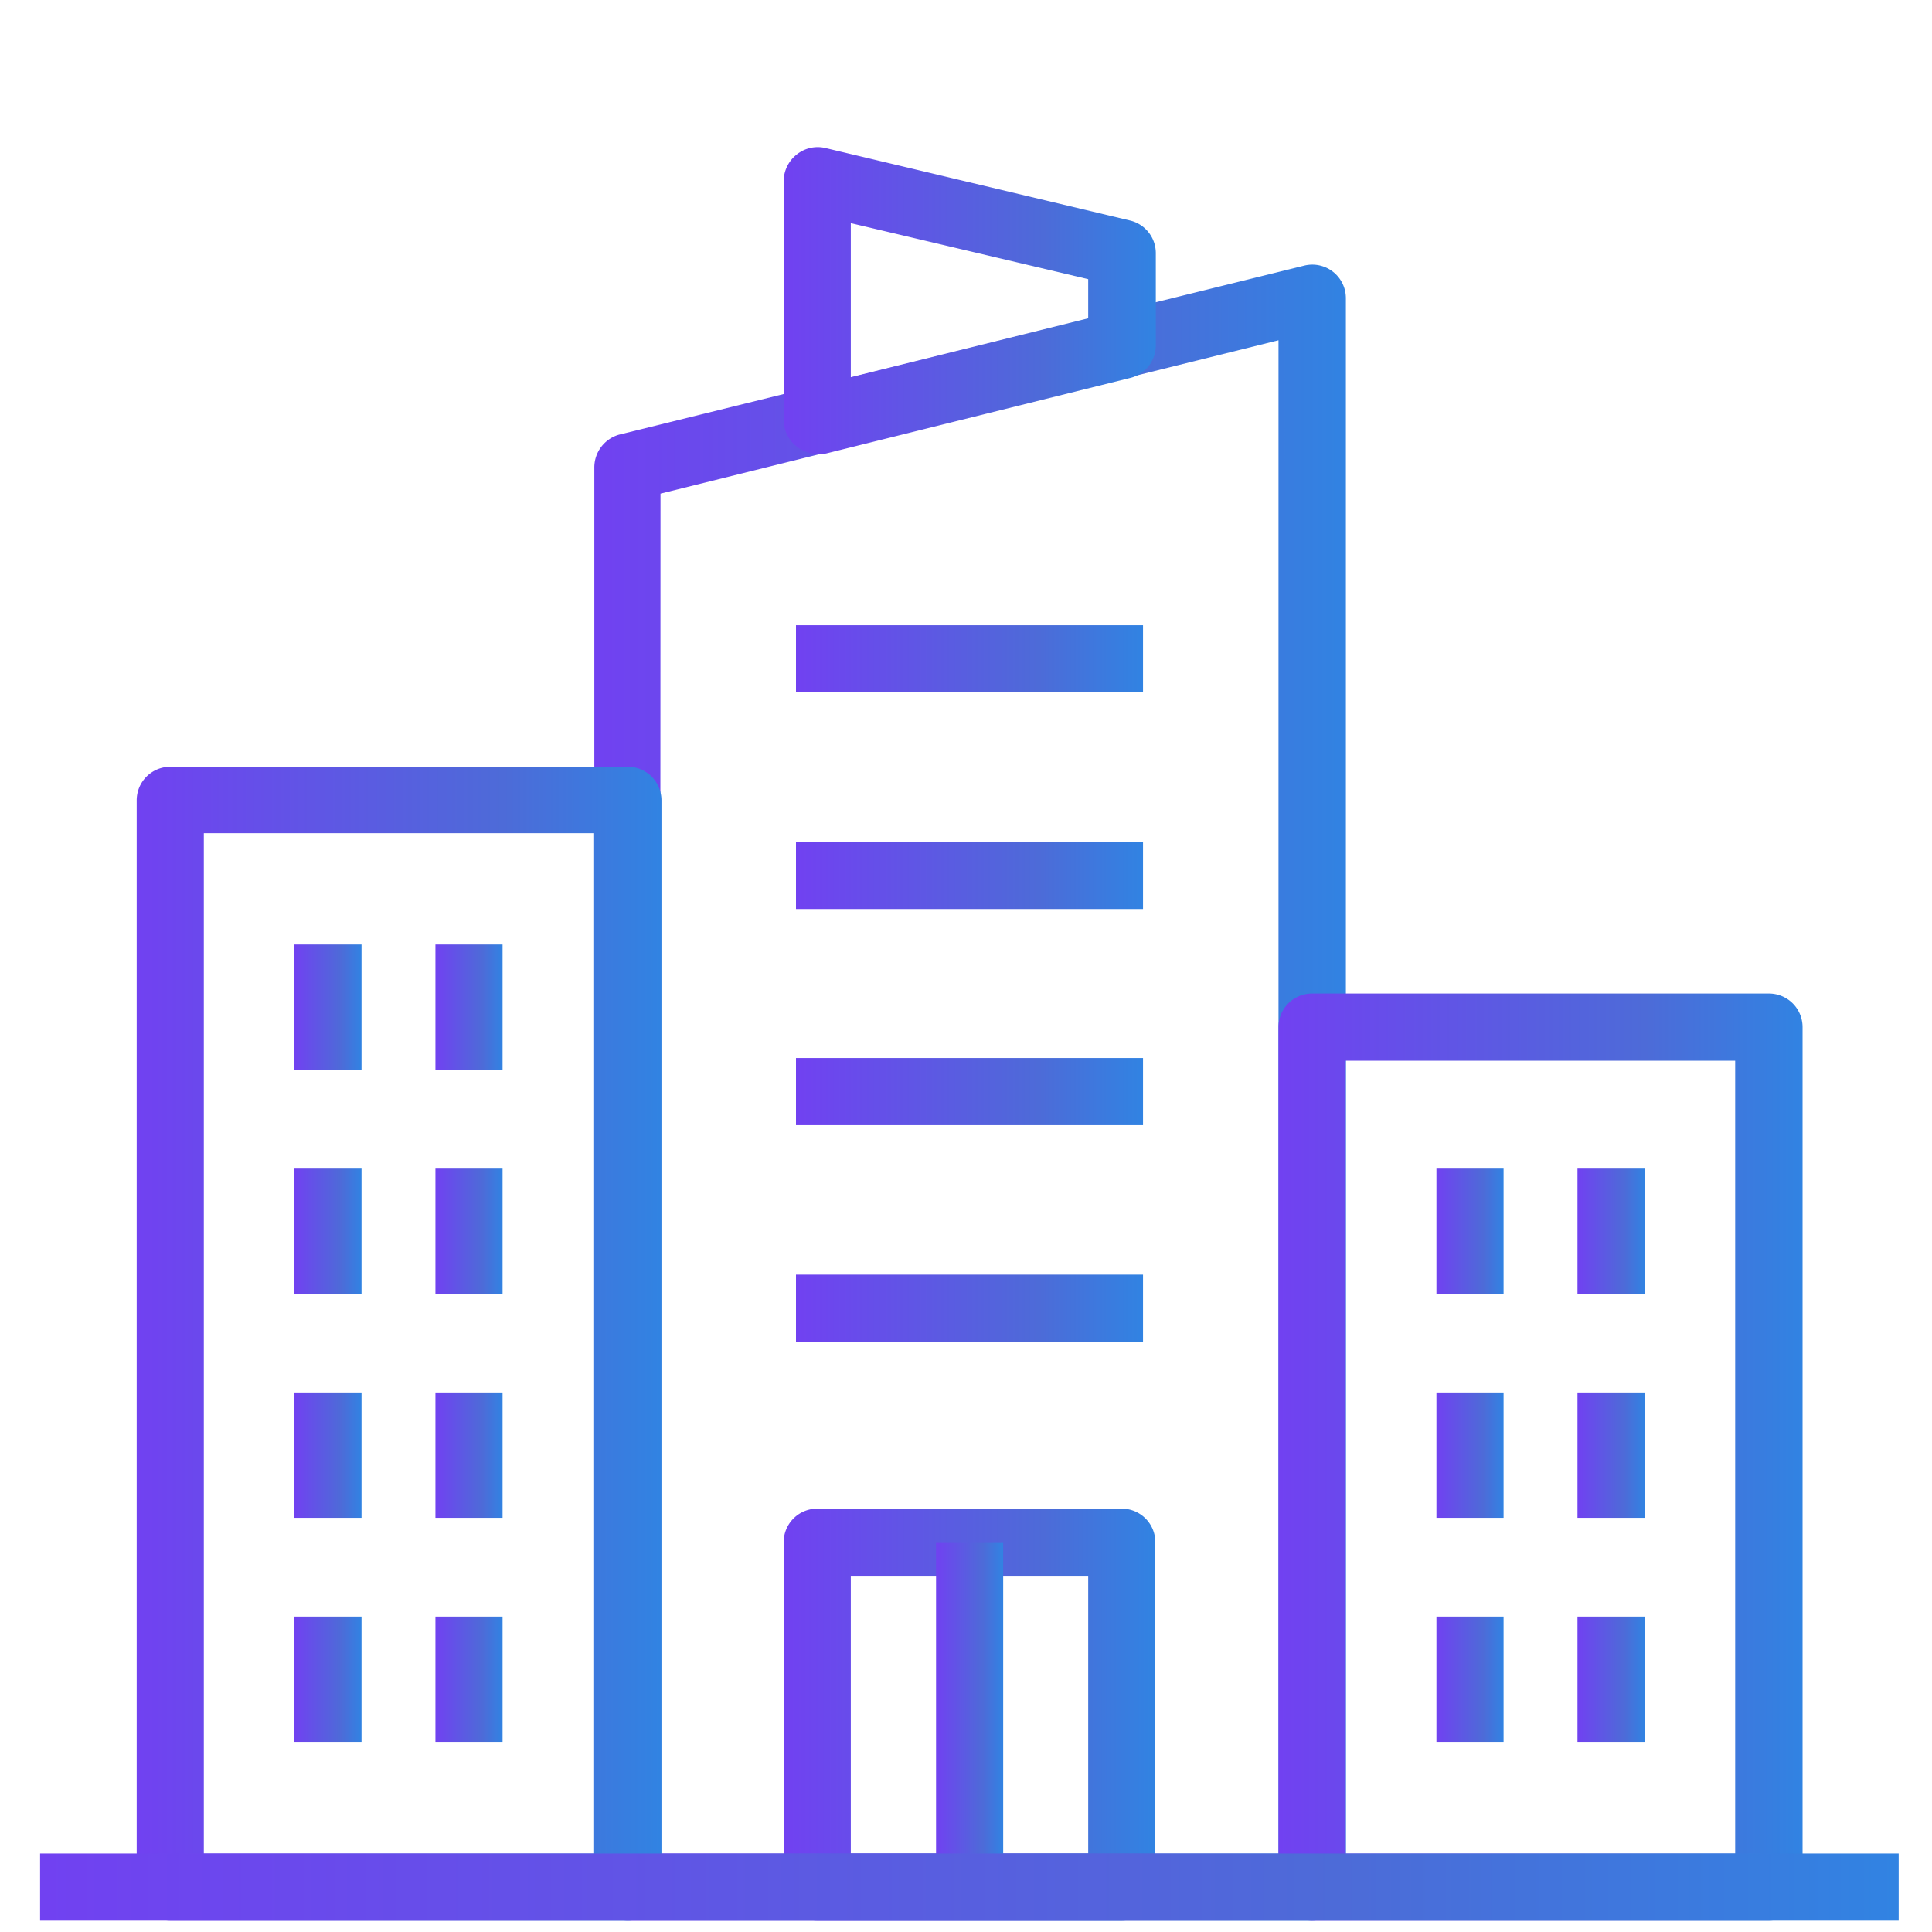
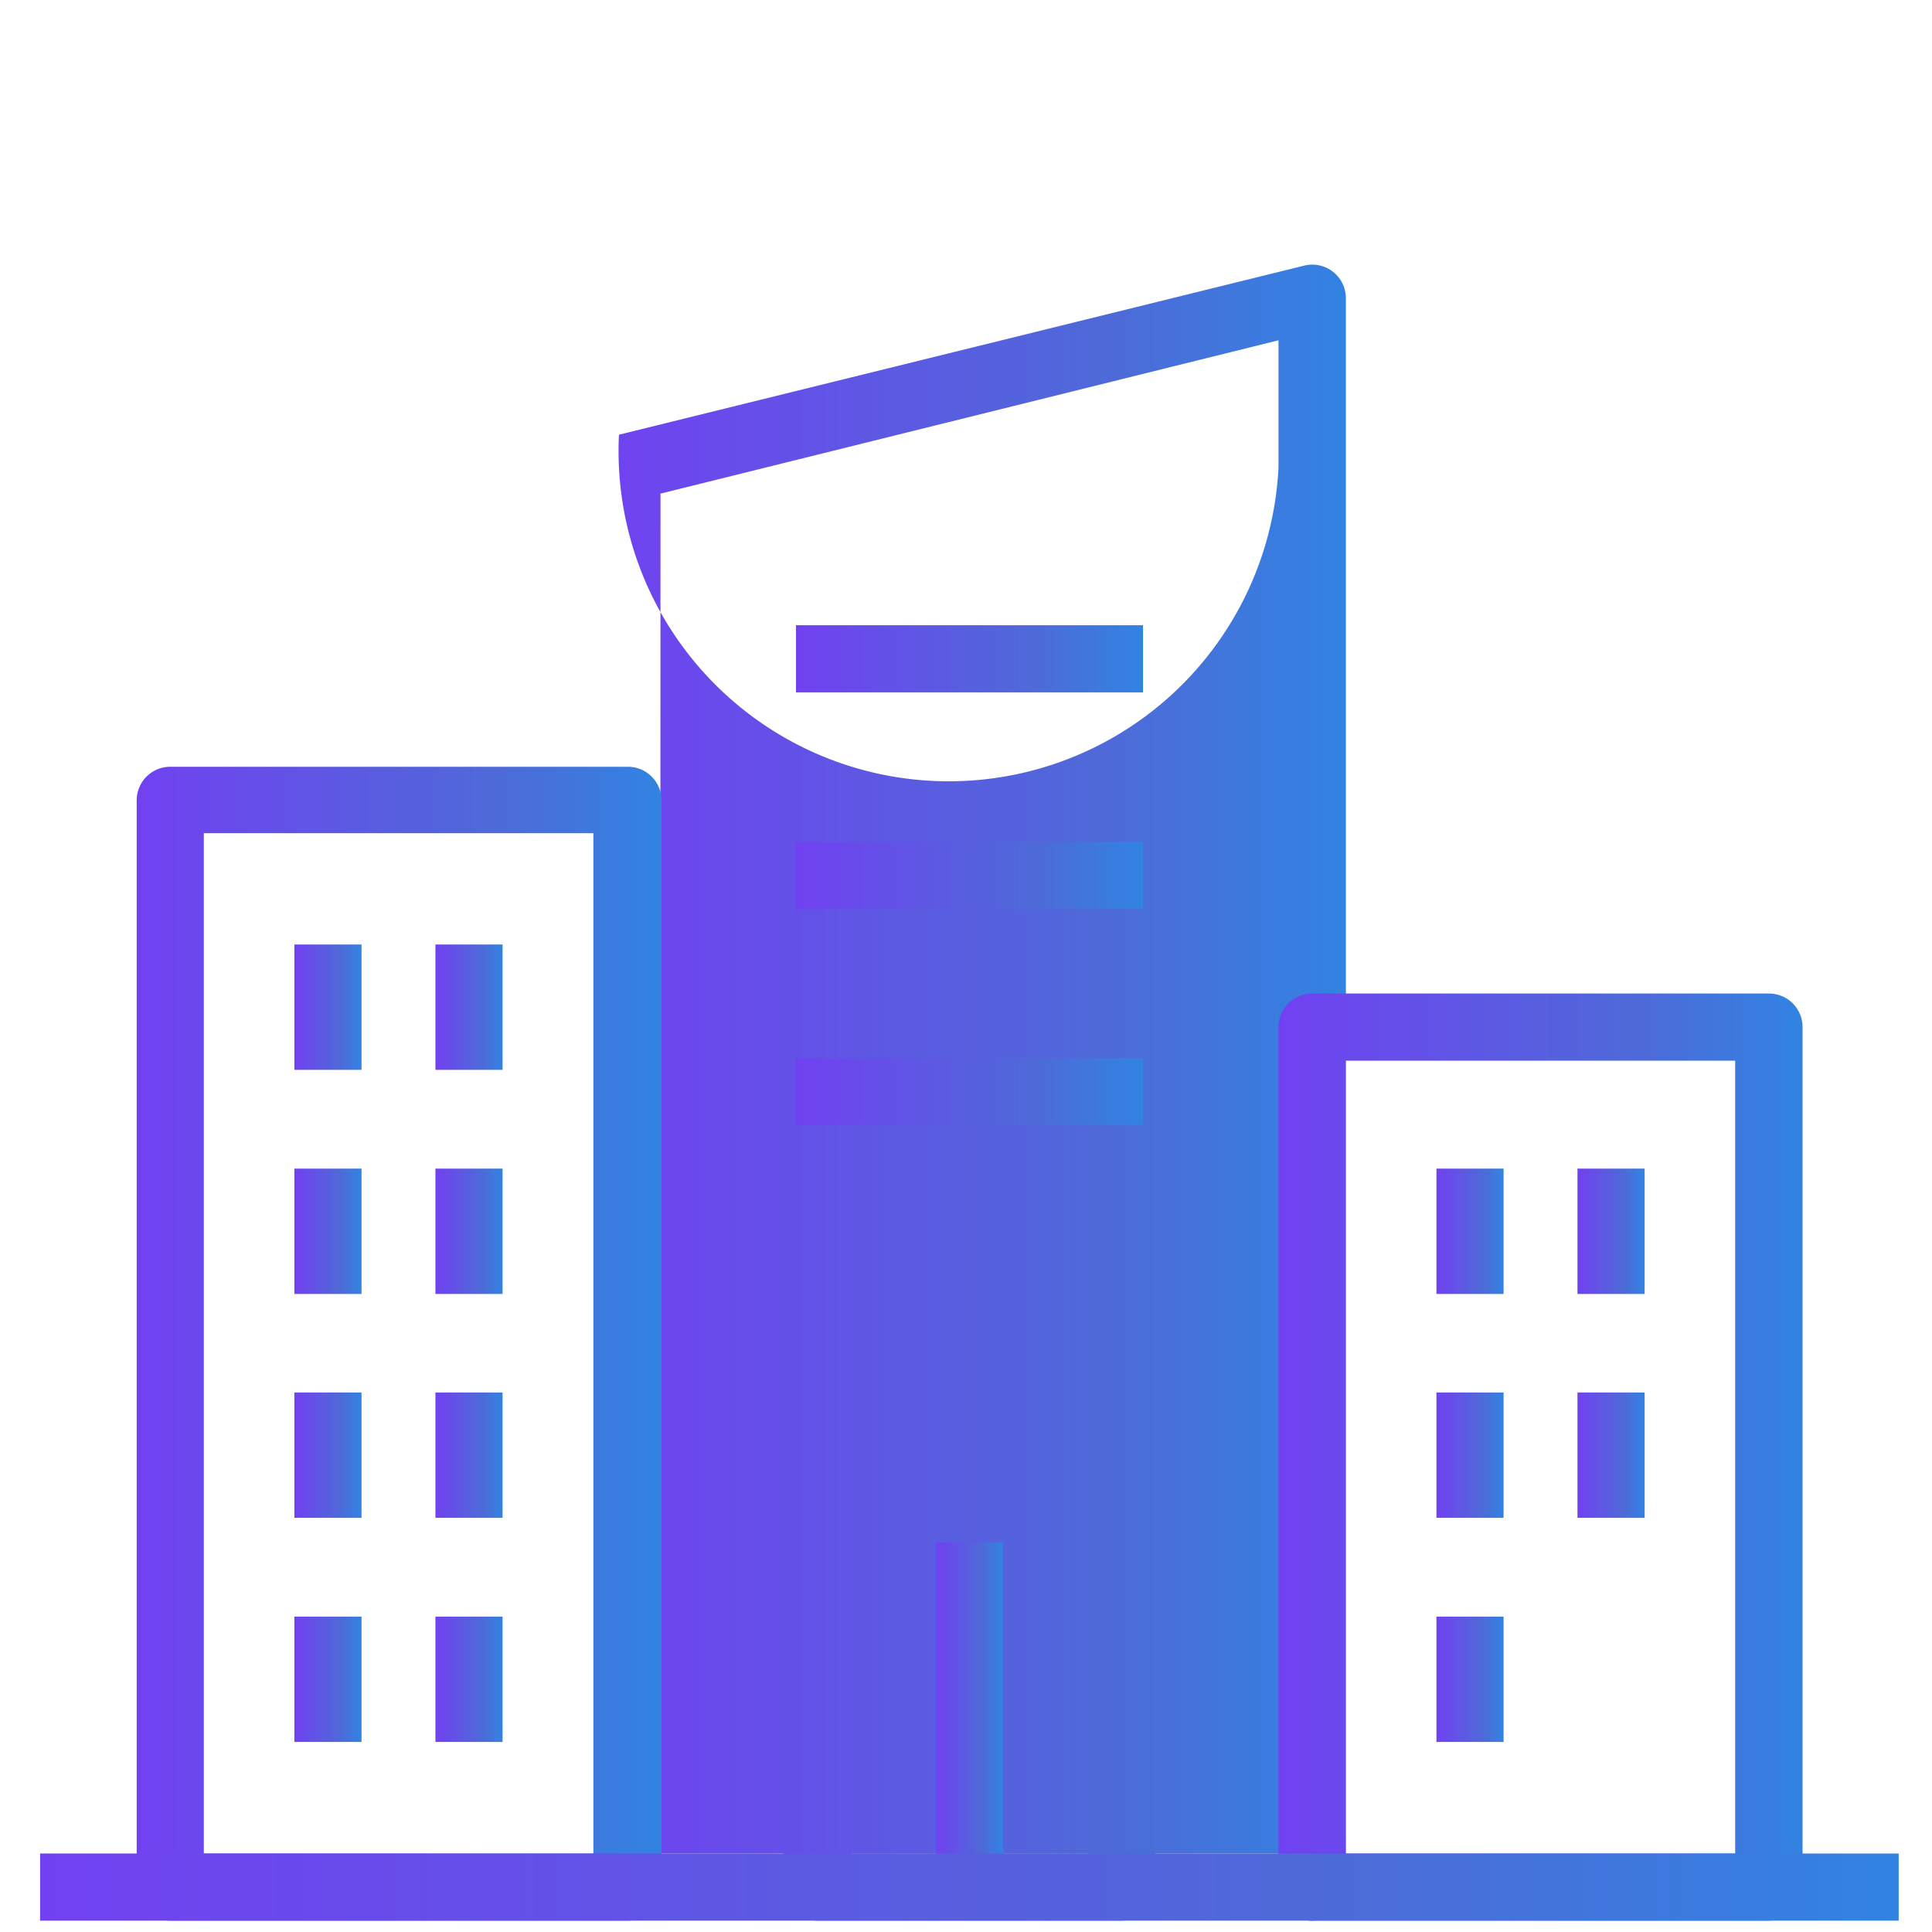
<svg xmlns="http://www.w3.org/2000/svg" xmlns:xlink="http://www.w3.org/1999/xlink" viewBox="0 0 80 80">
  <defs>
    <style>.cls-1{fill:url(#Sfumatura_senza_nome);}.cls-2{fill:url(#Sfumatura_senza_nome-2);}.cls-3{fill:url(#Sfumatura_senza_nome-3);}.cls-4{fill:url(#Sfumatura_senza_nome-4);}.cls-5{fill:url(#Sfumatura_senza_nome-5);}.cls-6{fill:url(#Sfumatura_senza_nome-6);}.cls-7{fill:url(#Sfumatura_senza_nome-7);}.cls-8{fill:url(#Sfumatura_senza_nome-8);}.cls-9{fill:url(#Sfumatura_senza_nome-9);}.cls-10{fill:url(#Sfumatura_senza_nome-10);}.cls-11{fill:url(#Sfumatura_senza_nome-11);}.cls-12{fill:url(#Sfumatura_senza_nome-12);}.cls-13{fill:url(#Sfumatura_senza_nome-13);}.cls-14{fill:url(#Sfumatura_senza_nome-14);}.cls-15{fill:url(#Sfumatura_senza_nome-15);}.cls-16{fill:url(#Sfumatura_senza_nome-16);}.cls-17{fill:url(#Sfumatura_senza_nome-17);}.cls-18{fill:url(#Sfumatura_senza_nome-18);}.cls-19{fill:url(#Sfumatura_senza_nome-19);}.cls-20{fill:url(#Sfumatura_senza_nome-20);}.cls-21{fill:url(#Sfumatura_senza_nome-21);}.cls-22{fill:url(#Sfumatura_senza_nome-22);}.cls-23{fill:url(#Sfumatura_senza_nome-23);}.cls-24{fill:url(#Sfumatura_senza_nome-24);}.cls-25{fill:url(#Sfumatura_senza_nome-25);}</style>
    <linearGradient id="Sfumatura_senza_nome" x1="32.45" y1="71" x2="47.84" y2="71" gradientUnits="userSpaceOnUse">
      <stop offset="0" stop-color="#7141f1" />
      <stop offset="0.7" stop-color="#4d6bd8" />
      <stop offset="1" stop-color="#3183e2" />
    </linearGradient>
    <linearGradient id="Sfumatura_senza_nome-2" x1="24.57" y1="45.22" x2="55.73" y2="45.22" xlink:href="#Sfumatura_senza_nome" />
    <linearGradient id="Sfumatura_senza_nome-3" x1="32.45" y1="12.44" x2="47.84" y2="12.44" xlink:href="#Sfumatura_senza_nome" />
    <linearGradient id="Sfumatura_senza_nome-4" x1="5.66" y1="55.62" x2="27.35" y2="55.62" xlink:href="#Sfumatura_senza_nome" />
    <linearGradient id="Sfumatura_senza_nome-5" x1="18.03" y1="41.71" x2="20.82" y2="41.71" xlink:href="#Sfumatura_senza_nome" />
    <linearGradient id="Sfumatura_senza_nome-6" x1="12.19" y1="41.71" x2="14.97" y2="41.71" xlink:href="#Sfumatura_senza_nome" />
    <linearGradient id="Sfumatura_senza_nome-7" x1="18.03" y1="50.99" x2="20.82" y2="50.99" xlink:href="#Sfumatura_senza_nome" />
    <linearGradient id="Sfumatura_senza_nome-8" x1="12.19" y1="50.99" x2="14.97" y2="50.99" xlink:href="#Sfumatura_senza_nome" />
    <linearGradient id="Sfumatura_senza_nome-9" x1="18.03" y1="60.26" x2="20.82" y2="60.26" xlink:href="#Sfumatura_senza_nome" />
    <linearGradient id="Sfumatura_senza_nome-10" x1="12.19" y1="60.26" x2="14.97" y2="60.26" xlink:href="#Sfumatura_senza_nome" />
    <linearGradient id="Sfumatura_senza_nome-11" x1="18.03" y1="69.53" x2="20.82" y2="69.53" xlink:href="#Sfumatura_senza_nome" />
    <linearGradient id="Sfumatura_senza_nome-12" x1="12.19" y1="69.53" x2="14.97" y2="69.53" xlink:href="#Sfumatura_senza_nome" />
    <linearGradient id="Sfumatura_senza_nome-13" x1="52.94" y1="60.34" x2="74.64" y2="60.34" xlink:href="#Sfumatura_senza_nome" />
    <linearGradient id="Sfumatura_senza_nome-14" x1="65.32" y1="50.99" x2="68.1" y2="50.99" xlink:href="#Sfumatura_senza_nome" />
    <linearGradient id="Sfumatura_senza_nome-15" x1="59.48" y1="50.99" x2="62.26" y2="50.99" xlink:href="#Sfumatura_senza_nome" />
    <linearGradient id="Sfumatura_senza_nome-16" x1="65.32" y1="60.26" x2="68.1" y2="60.26" xlink:href="#Sfumatura_senza_nome" />
    <linearGradient id="Sfumatura_senza_nome-17" x1="59.48" y1="60.26" x2="62.26" y2="60.26" xlink:href="#Sfumatura_senza_nome" />
    <linearGradient id="Sfumatura_senza_nome-18" x1="65.32" y1="69.53" x2="68.1" y2="69.53" xlink:href="#Sfumatura_senza_nome" />
    <linearGradient id="Sfumatura_senza_nome-19" x1="59.48" y1="69.53" x2="62.26" y2="69.53" xlink:href="#Sfumatura_senza_nome" />
    <linearGradient id="Sfumatura_senza_nome-20" x1="32.96" y1="27.28" x2="47.33" y2="27.28" xlink:href="#Sfumatura_senza_nome" />
    <linearGradient id="Sfumatura_senza_nome-21" x1="32.96" y1="36.25" x2="47.33" y2="36.25" xlink:href="#Sfumatura_senza_nome" />
    <linearGradient id="Sfumatura_senza_nome-22" x1="32.96" y1="45.2" x2="47.33" y2="45.2" xlink:href="#Sfumatura_senza_nome" />
    <linearGradient id="Sfumatura_senza_nome-23" x1="32.96" y1="54.17" x2="47.33" y2="54.17" xlink:href="#Sfumatura_senza_nome" />
    <linearGradient id="Sfumatura_senza_nome-24" x1="38.76" y1="71" x2="41.54" y2="71" xlink:href="#Sfumatura_senza_nome" />
    <linearGradient id="Sfumatura_senza_nome-25" x1="1.66" y1="78.14" x2="78.62" y2="78.14" xlink:href="#Sfumatura_senza_nome" />
  </defs>
  <g id="Livello_11" data-name="Livello 11">
    <path class="cls-1" d="M46.45,79.53H33.84a1.39,1.39,0,0,1-1.39-1.39V63.86a1.39,1.39,0,0,1,1.39-1.39H46.45a1.39,1.39,0,0,1,1.39,1.39V78.14A1.39,1.39,0,0,1,46.45,79.53ZM35.23,76.75h9.83V65.25H35.23Z" />
-     <path class="cls-2" d="M54.33,79.53H26a1.39,1.39,0,0,1-1.39-1.39V19.36A1.41,1.41,0,0,1,25.63,18L54,11a1.39,1.39,0,0,1,1.73,1.34V78.13A1.4,1.4,0,0,1,54.33,79.53Zm-27-2.78H52.94V14.09L27.35,20.44Z" />
-     <path class="cls-3" d="M33.84,18.79a1.34,1.34,0,0,1-.85-.3,1.4,1.4,0,0,1-.54-1.09V7.49A1.42,1.42,0,0,1,33,6.39a1.39,1.39,0,0,1,1.18-.26l12.61,3a1.39,1.39,0,0,1,1.07,1.36v3.81a1.39,1.39,0,0,1-1.06,1.35l-12.6,3.13A2.09,2.09,0,0,1,33.84,18.79Zm1.39-9.55v6.38l9.83-2.44V11.56Z" />
+     <path class="cls-2" d="M54.33,79.53a1.39,1.39,0,0,1-1.39-1.39V19.36A1.41,1.41,0,0,1,25.63,18L54,11a1.39,1.39,0,0,1,1.73,1.34V78.13A1.4,1.4,0,0,1,54.33,79.53Zm-27-2.78H52.94V14.09L27.35,20.44Z" />
    <path class="cls-4" d="M26,79.53H7.05a1.39,1.39,0,0,1-1.39-1.39v-45a1.39,1.39,0,0,1,1.39-1.39H26a1.39,1.39,0,0,1,1.39,1.39v45A1.39,1.39,0,0,1,26,79.53ZM8.44,76.75H24.57V34.5H8.44Z" />
    <rect class="cls-5" x="18.03" y="39.11" width="2.78" height="5.19" />
    <rect class="cls-6" x="12.19" y="39.11" width="2.78" height="5.19" />
    <rect class="cls-7" x="18.03" y="48.39" width="2.78" height="5.19" />
    <rect class="cls-8" x="12.19" y="48.39" width="2.78" height="5.19" />
    <rect class="cls-9" x="18.03" y="57.66" width="2.78" height="5.19" />
    <rect class="cls-10" x="12.19" y="57.66" width="2.78" height="5.19" />
    <rect class="cls-11" x="18.03" y="66.94" width="2.78" height="5.19" />
    <rect class="cls-12" x="12.19" y="66.94" width="2.78" height="5.19" />
    <path class="cls-13" d="M73.25,79.53H54.33a1.39,1.39,0,0,1-1.39-1.39V42.53a1.39,1.39,0,0,1,1.39-1.39H73.25a1.39,1.39,0,0,1,1.39,1.39V78.14A1.39,1.39,0,0,1,73.25,79.53ZM55.72,76.75H71.85V43.92H55.72Z" />
    <rect class="cls-14" x="65.32" y="48.39" width="2.78" height="5.19" />
    <rect class="cls-15" x="59.48" y="48.39" width="2.78" height="5.19" />
    <rect class="cls-16" x="65.32" y="57.66" width="2.78" height="5.19" />
    <rect class="cls-17" x="59.48" y="57.66" width="2.78" height="5.19" />
-     <rect class="cls-18" x="65.32" y="66.94" width="2.78" height="5.19" />
    <rect class="cls-19" x="59.48" y="66.94" width="2.78" height="5.19" />
    <rect class="cls-20" x="32.96" y="25.89" width="14.37" height="2.78" />
    <rect class="cls-21" x="32.96" y="34.86" width="14.37" height="2.78" />
    <rect class="cls-22" x="32.96" y="43.81" width="14.37" height="2.78" />
-     <rect class="cls-23" x="32.96" y="52.78" width="14.37" height="2.78" />
    <rect class="cls-24" x="38.76" y="63.86" width="2.78" height="14.28" />
    <rect class="cls-25" x="1.66" y="76.75" width="76.96" height="2.78" />
  </g>
</svg>